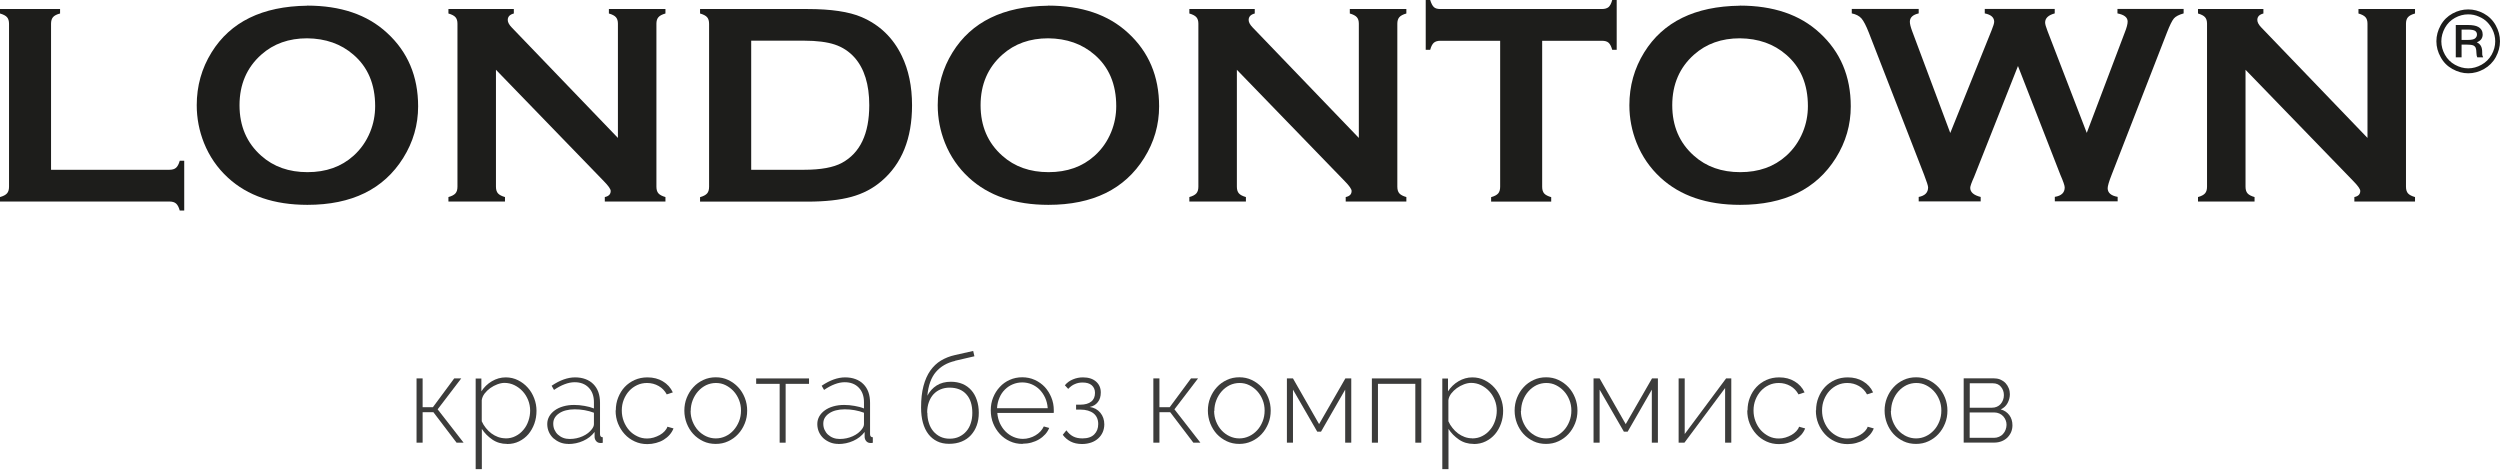
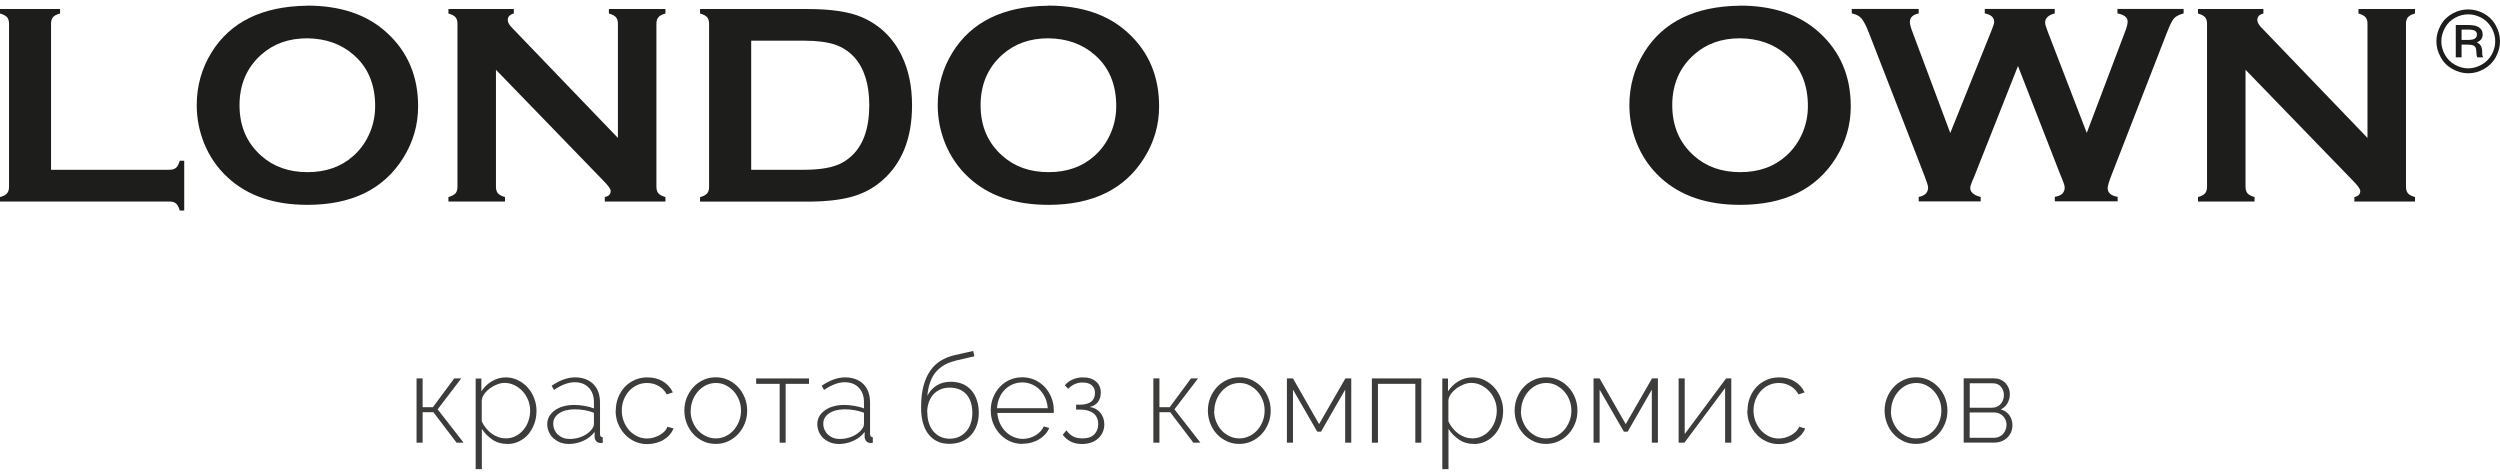
<svg xmlns="http://www.w3.org/2000/svg" width="180" height="34" viewBox="0 0 180 34" fill="none">
  <path d="M3.675 12.224H12.196C12.408 12.224 12.566 12.176 12.675 12.08C12.785 11.984 12.874 11.813 12.942 11.574H13.264V15.16H12.942C12.874 14.914 12.785 14.749 12.675 14.653C12.566 14.558 12.408 14.51 12.196 14.51H0V14.188C0.246 14.12 0.411 14.031 0.506 13.921C0.602 13.812 0.65 13.654 0.65 13.442V1.718C0.65 1.506 0.602 1.348 0.506 1.239C0.411 1.129 0.24 1.04 0 0.972V0.65H4.325V0.972C4.079 1.034 3.915 1.123 3.819 1.232C3.723 1.342 3.675 1.506 3.675 1.711V12.224Z" fill="#1D1D1B" />
  <path d="M22.111 0.404C24.527 0.404 26.443 1.054 27.86 2.361C29.359 3.73 30.105 5.496 30.105 7.659C30.105 8.986 29.749 10.225 29.03 11.375C27.627 13.62 25.328 14.749 22.132 14.749C19.736 14.749 17.827 14.099 16.41 12.792C15.65 12.094 15.075 11.259 14.685 10.287C14.343 9.424 14.165 8.521 14.165 7.576C14.165 6.187 14.521 4.921 15.233 3.771C16.595 1.574 18.887 0.452 22.111 0.411V0.404ZM22.118 2.758C20.797 2.758 19.695 3.148 18.812 3.935C17.772 4.859 17.245 6.078 17.245 7.576C17.245 9.075 17.765 10.293 18.812 11.217C19.695 12.005 20.804 12.395 22.138 12.395C23.473 12.395 24.575 12.005 25.451 11.217C25.971 10.752 26.375 10.177 26.649 9.506C26.895 8.904 27.011 8.281 27.011 7.638C27.011 6.071 26.491 4.832 25.444 3.935C24.554 3.162 23.446 2.772 22.111 2.758H22.118Z" fill="#1D1D1B" />
  <path d="M35.709 5.017V13.442C35.709 13.654 35.757 13.812 35.853 13.921C35.949 14.031 36.12 14.12 36.359 14.188V14.51H32.287V14.188C32.533 14.12 32.698 14.031 32.794 13.921C32.889 13.812 32.937 13.654 32.937 13.442V1.704C32.937 1.499 32.889 1.348 32.794 1.239C32.698 1.129 32.527 1.04 32.287 0.972V0.65H36.996V0.972C36.702 1.047 36.558 1.205 36.558 1.437C36.558 1.602 36.654 1.78 36.845 1.978L44.49 9.931V1.704C44.49 1.499 44.442 1.348 44.346 1.239C44.251 1.129 44.08 1.04 43.84 0.972V0.65H47.912V0.972C47.666 1.04 47.502 1.129 47.406 1.239C47.31 1.348 47.262 1.506 47.262 1.704V13.442C47.262 13.654 47.31 13.812 47.406 13.921C47.502 14.031 47.673 14.12 47.912 14.188V14.51H43.546V14.188C43.833 14.126 43.97 13.983 43.97 13.75C43.97 13.613 43.806 13.38 43.47 13.038L35.702 5.017H35.709Z" fill="#1D1D1B" />
  <path d="M51.054 13.442V1.718C51.054 1.506 51.007 1.348 50.911 1.239C50.815 1.129 50.644 1.04 50.404 0.972V0.65H58.138C59.829 0.65 61.129 0.842 62.039 1.232C63.34 1.793 64.305 2.724 64.927 4.018C65.42 5.031 65.667 6.221 65.667 7.583C65.667 9.972 64.934 11.793 63.463 13.045C62.847 13.572 62.128 13.948 61.3 14.174C60.472 14.4 59.418 14.517 58.138 14.517H50.404V14.195C50.651 14.126 50.815 14.037 50.911 13.928C51.007 13.819 51.054 13.661 51.054 13.449V13.442ZM54.08 12.224H57.885C59.096 12.224 60.007 12.059 60.623 11.724C61.93 11.012 62.587 9.63 62.587 7.57C62.587 6.078 62.231 4.942 61.533 4.148C61.143 3.71 60.664 3.395 60.109 3.21C59.555 3.025 58.816 2.929 57.892 2.929H54.086V12.224H54.08Z" fill="#1D1D1B" />
  <path d="M75.462 0.404C77.878 0.404 79.794 1.054 81.211 2.361C82.71 3.73 83.456 5.496 83.456 7.659C83.456 8.986 83.1 10.225 82.381 11.375C80.978 13.62 78.678 14.749 75.482 14.749C73.087 14.749 71.177 14.099 69.76 12.792C69.001 12.094 68.426 11.259 68.036 10.287C67.694 9.424 67.516 8.521 67.516 7.576C67.516 6.187 67.871 4.921 68.583 3.771C69.945 1.574 72.238 0.452 75.462 0.411V0.404ZM75.475 2.758C74.154 2.758 73.052 3.148 72.17 3.935C71.129 4.859 70.602 6.078 70.602 7.576C70.602 9.075 71.123 10.293 72.17 11.217C73.052 12.005 74.161 12.395 75.496 12.395C76.831 12.395 77.932 12.005 78.808 11.217C79.329 10.752 79.732 10.177 80.006 9.506C80.252 8.904 80.369 8.281 80.369 7.638C80.369 6.071 79.849 4.832 78.802 3.935C77.912 3.162 76.803 2.772 75.469 2.758H75.475Z" fill="#1D1D1B" />
-   <path d="M89.055 5.017V13.442C89.055 13.654 89.103 13.812 89.199 13.921C89.294 14.031 89.466 14.12 89.705 14.188V14.51H85.633V14.188C85.879 14.12 86.043 14.031 86.139 13.921C86.235 13.812 86.283 13.654 86.283 13.442V1.704C86.283 1.499 86.235 1.348 86.139 1.239C86.043 1.129 85.872 1.04 85.633 0.972V0.65H90.342V0.972C90.047 1.047 89.903 1.205 89.903 1.437C89.903 1.602 89.999 1.78 90.191 1.978L97.836 9.931V1.704C97.836 1.499 97.788 1.348 97.692 1.239C97.596 1.129 97.425 1.04 97.186 0.972V0.65H101.258V0.972C101.012 1.04 100.847 1.129 100.751 1.239C100.656 1.348 100.608 1.506 100.608 1.704V13.442C100.608 13.654 100.656 13.812 100.751 13.921C100.847 14.031 101.018 14.12 101.258 14.188V14.51H96.891V14.188C97.179 14.126 97.316 13.983 97.316 13.75C97.316 13.613 97.151 13.38 96.816 13.038L89.048 5.017H89.055Z" fill="#1D1D1B" />
-   <path d="M111.036 2.936V13.449C111.036 13.661 111.084 13.818 111.18 13.928C111.276 14.037 111.447 14.126 111.687 14.195V14.516H107.361V14.195C107.607 14.126 107.772 14.037 107.868 13.928C107.963 13.818 108.011 13.661 108.011 13.449V2.936H103.706C103.501 2.936 103.35 2.984 103.241 3.073C103.131 3.169 103.042 3.333 102.974 3.586H102.652V0H102.974C103.049 0.246 103.138 0.417 103.241 0.513C103.344 0.609 103.501 0.65 103.706 0.65H115.334C115.547 0.65 115.704 0.602 115.814 0.513C115.923 0.417 116.012 0.253 116.08 0H116.402V3.586H116.08C116.012 3.34 115.923 3.169 115.814 3.073C115.704 2.977 115.547 2.936 115.334 2.936H111.036Z" fill="#1D1D1B" />
  <path d="M125.261 0.404C127.677 0.404 129.594 1.054 131.01 2.361C132.509 3.73 133.255 5.496 133.255 7.659C133.255 8.986 132.899 10.225 132.181 11.375C130.778 13.62 128.478 14.749 125.282 14.749C122.887 14.749 120.977 14.099 119.56 12.792C118.801 12.094 118.226 11.259 117.836 10.287C117.493 9.424 117.315 8.521 117.315 7.576C117.315 6.187 117.671 4.921 118.383 3.771C119.745 1.574 122.038 0.452 125.261 0.411V0.404ZM125.275 2.758C123.954 2.758 122.852 3.148 121.969 3.935C120.929 4.859 120.402 6.078 120.402 7.576C120.402 9.075 120.922 10.293 121.969 11.217C122.852 12.005 123.961 12.395 125.296 12.395C126.63 12.395 127.732 12.005 128.608 11.217C129.128 10.752 129.532 10.177 129.806 9.506C130.052 8.904 130.169 8.281 130.169 7.638C130.169 6.071 129.649 4.832 128.601 3.935C127.712 3.162 126.603 2.772 125.268 2.758H125.275Z" fill="#1D1D1B" />
  <path d="M145.298 4.743L142.13 12.75C141.945 13.154 141.856 13.414 141.856 13.524C141.856 13.838 142.109 14.057 142.609 14.181V14.502H138.146V14.181C138.598 14.092 138.824 13.866 138.824 13.489C138.824 13.387 138.728 13.086 138.536 12.586L134.56 2.361C134.362 1.854 134.184 1.512 134.026 1.327C133.869 1.15 133.636 1.026 133.328 0.965V0.643H138.146V0.965C137.722 1.061 137.51 1.259 137.51 1.567C137.51 1.724 137.565 1.943 137.674 2.238L140.419 9.575L143.389 2.197C143.519 1.882 143.581 1.67 143.581 1.567C143.581 1.259 143.355 1.054 142.903 0.965V0.643H147.94V0.965C147.482 1.088 147.249 1.307 147.249 1.622C147.249 1.731 147.304 1.937 147.42 2.231L150.247 9.568L152.978 2.354C153.121 1.998 153.19 1.731 153.19 1.553C153.19 1.252 152.943 1.061 152.457 0.965V0.643H157.221V0.965C156.879 1.061 156.646 1.184 156.523 1.327C156.393 1.478 156.222 1.82 156.016 2.354L152.04 12.579C151.848 13.065 151.752 13.394 151.752 13.551C151.752 13.88 151.992 14.092 152.471 14.174V14.495H147.947V14.174C148.419 14.099 148.659 13.873 148.659 13.496C148.659 13.366 148.556 13.065 148.344 12.579L145.285 4.729L145.298 4.743Z" fill="#1D1D1B" />
  <path d="M161.678 5.017V13.442C161.678 13.654 161.726 13.812 161.822 13.921C161.917 14.031 162.089 14.12 162.328 14.188V14.51H158.256V14.188C158.502 14.12 158.667 14.031 158.762 13.921C158.858 13.812 158.906 13.654 158.906 13.442V1.704C158.906 1.499 158.858 1.348 158.762 1.239C158.667 1.129 158.495 1.04 158.256 0.972V0.65H162.965V0.972C162.67 1.047 162.527 1.205 162.527 1.437C162.527 1.602 162.622 1.78 162.814 1.978L170.459 9.931V1.704C170.459 1.499 170.411 1.348 170.315 1.239C170.219 1.129 170.048 1.04 169.809 0.972V0.65H173.881V0.972C173.635 1.04 173.47 1.129 173.374 1.239C173.279 1.348 173.231 1.506 173.231 1.704V13.442C173.231 13.654 173.279 13.812 173.374 13.921C173.47 14.031 173.641 14.12 173.881 14.188V14.51H169.514V14.188C169.802 14.126 169.939 13.983 169.939 13.75C169.939 13.613 169.774 13.38 169.439 13.038L161.671 5.017H161.678Z" fill="#1D1D1B" />
  <path d="M177.706 0.678C178.096 0.678 178.472 0.774 178.835 0.972C179.198 1.171 179.485 1.451 179.691 1.821C179.896 2.19 179.999 2.574 179.999 2.971C179.999 3.367 179.896 3.744 179.697 4.113C179.499 4.476 179.212 4.764 178.849 4.969C178.486 5.174 178.103 5.277 177.713 5.277C177.323 5.277 176.946 5.174 176.577 4.969C176.207 4.764 175.926 4.483 175.728 4.113C175.523 3.751 175.42 3.367 175.42 2.971C175.42 2.574 175.523 2.19 175.728 1.821C175.933 1.451 176.221 1.171 176.583 0.972C176.946 0.774 177.323 0.678 177.706 0.678ZM177.706 1.034C177.384 1.034 177.063 1.116 176.755 1.287C176.447 1.458 176.207 1.698 176.036 2.005C175.865 2.32 175.776 2.642 175.776 2.977C175.776 3.313 175.865 3.634 176.036 3.942C176.207 4.25 176.447 4.49 176.755 4.661C177.063 4.832 177.384 4.921 177.713 4.921C178.041 4.921 178.363 4.832 178.671 4.661C178.979 4.49 179.218 4.25 179.396 3.942C179.567 3.634 179.656 3.313 179.656 2.977C179.656 2.676 179.588 2.389 179.451 2.115C179.355 1.923 179.232 1.752 179.082 1.595C178.931 1.437 178.732 1.301 178.486 1.198C178.247 1.088 177.986 1.034 177.706 1.034ZM176.816 1.8H177.685C178.028 1.8 178.274 1.848 178.431 1.937C178.65 2.06 178.753 2.245 178.753 2.485C178.753 2.615 178.719 2.724 178.65 2.82C178.582 2.916 178.472 2.991 178.329 3.046C178.459 3.107 178.555 3.19 178.623 3.306C178.691 3.422 178.719 3.58 178.719 3.785C178.719 3.888 178.719 3.956 178.732 3.99C178.739 4.024 178.76 4.072 178.787 4.127H178.363C178.329 4.052 178.308 3.97 178.308 3.874C178.301 3.648 178.281 3.511 178.253 3.45C178.212 3.361 178.151 3.299 178.062 3.265C177.973 3.231 177.809 3.21 177.576 3.21H177.234V4.127H176.816V1.793V1.8ZM177.234 2.875H177.678C177.939 2.875 178.117 2.84 178.205 2.765C178.294 2.69 178.342 2.601 178.342 2.485C178.342 2.375 178.301 2.293 178.212 2.224C178.123 2.163 177.939 2.129 177.658 2.129H177.234V2.868V2.875Z" fill="#1D1D1B" />
  <path d="M32.695 27.247H33.208L31.511 29.471L33.379 31.873H32.873L31.203 29.676H30.429V31.873H29.991V27.247H30.429V29.32H31.168L32.702 27.247H32.695Z" fill="#3C3C3B" />
  <path d="M36.507 31.962C36.11 31.962 35.754 31.86 35.446 31.647C35.138 31.435 34.885 31.182 34.693 30.881V33.776H34.248V27.253H34.659V28.177C34.85 27.883 35.097 27.637 35.411 27.452C35.726 27.267 36.055 27.171 36.411 27.171C36.733 27.171 37.027 27.24 37.3 27.377C37.574 27.514 37.807 27.692 38.005 27.917C38.204 28.136 38.355 28.396 38.464 28.684C38.574 28.971 38.628 29.273 38.628 29.574C38.628 29.895 38.58 30.203 38.478 30.491C38.375 30.778 38.231 31.038 38.047 31.257C37.862 31.476 37.636 31.647 37.376 31.777C37.116 31.907 36.828 31.969 36.513 31.969L36.507 31.962ZM36.397 31.565C36.664 31.565 36.91 31.511 37.129 31.394C37.348 31.285 37.533 31.134 37.691 30.942C37.848 30.758 37.964 30.546 38.047 30.299C38.129 30.06 38.17 29.813 38.17 29.567C38.17 29.3 38.122 29.047 38.026 28.807C37.93 28.568 37.8 28.355 37.629 28.171C37.458 27.986 37.26 27.842 37.04 27.733C36.815 27.623 36.575 27.568 36.322 27.568C36.164 27.568 35.993 27.603 35.809 27.671C35.631 27.739 35.459 27.828 35.295 27.945C35.138 28.061 35.001 28.191 34.885 28.342C34.775 28.492 34.707 28.65 34.686 28.814V30.333C34.761 30.505 34.864 30.669 34.98 30.812C35.097 30.963 35.234 31.093 35.377 31.203C35.528 31.312 35.685 31.401 35.856 31.463C36.028 31.524 36.206 31.558 36.39 31.558L36.397 31.565Z" fill="#3C3C3B" />
  <path d="M40.922 31.962C40.71 31.962 40.511 31.928 40.326 31.853C40.142 31.777 39.984 31.675 39.84 31.552C39.703 31.422 39.594 31.271 39.519 31.1C39.443 30.929 39.402 30.737 39.402 30.532C39.402 30.326 39.45 30.149 39.546 29.977C39.642 29.813 39.772 29.669 39.943 29.546C40.114 29.423 40.313 29.327 40.552 29.259C40.792 29.19 41.052 29.156 41.332 29.156C41.579 29.156 41.832 29.177 42.085 29.225C42.339 29.266 42.564 29.327 42.763 29.409V28.958C42.763 28.52 42.64 28.171 42.386 27.91C42.14 27.651 41.798 27.52 41.373 27.52C41.148 27.52 40.908 27.568 40.655 27.664C40.402 27.76 40.148 27.897 39.888 28.075L39.717 27.774C40.313 27.37 40.874 27.171 41.408 27.171C41.941 27.171 42.407 27.336 42.722 27.657C43.043 27.979 43.201 28.424 43.201 28.999V31.257C43.201 31.408 43.269 31.483 43.399 31.483V31.88C43.399 31.88 43.338 31.894 43.303 31.894C43.269 31.894 43.242 31.894 43.221 31.894C43.105 31.894 43.009 31.853 42.934 31.771C42.859 31.689 42.824 31.593 42.811 31.483V31.1C42.599 31.381 42.325 31.593 41.989 31.743C41.654 31.894 41.298 31.969 40.915 31.969L40.922 31.962ZM41.011 31.606C41.353 31.606 41.668 31.538 41.955 31.408C42.243 31.278 42.462 31.107 42.619 30.895C42.715 30.771 42.763 30.648 42.763 30.539V29.717C42.551 29.635 42.325 29.574 42.092 29.533C41.859 29.491 41.62 29.471 41.373 29.471C41.141 29.471 40.929 29.498 40.744 29.546C40.552 29.594 40.388 29.669 40.258 29.759C40.121 29.847 40.018 29.957 39.943 30.08C39.868 30.203 39.834 30.347 39.834 30.505C39.834 30.662 39.861 30.806 39.922 30.942C39.984 31.079 40.066 31.196 40.169 31.291C40.278 31.387 40.402 31.47 40.545 31.524C40.689 31.579 40.846 31.606 41.011 31.606Z" fill="#3C3C3B" />
  <path d="M44.338 29.546C44.338 29.217 44.393 28.909 44.509 28.622C44.625 28.334 44.776 28.081 44.981 27.862C45.18 27.65 45.426 27.479 45.7 27.356C45.98 27.233 46.282 27.171 46.617 27.171C47.041 27.171 47.411 27.267 47.726 27.458C48.047 27.65 48.287 27.91 48.444 28.252L48.006 28.396C47.87 28.143 47.678 27.937 47.425 27.794C47.171 27.65 46.898 27.575 46.59 27.575C46.336 27.575 46.097 27.623 45.878 27.725C45.659 27.828 45.467 27.965 45.303 28.143C45.139 28.321 45.009 28.533 44.913 28.772C44.817 29.012 44.769 29.272 44.769 29.553C44.769 29.833 44.817 30.093 44.913 30.34C45.009 30.586 45.139 30.798 45.303 30.983C45.467 31.168 45.659 31.305 45.885 31.414C46.104 31.524 46.343 31.572 46.59 31.572C46.747 31.572 46.911 31.551 47.069 31.503C47.226 31.455 47.37 31.394 47.507 31.318C47.644 31.243 47.753 31.154 47.856 31.045C47.952 30.942 48.02 30.832 48.054 30.723L48.492 30.846C48.431 31.004 48.342 31.154 48.218 31.298C48.095 31.442 47.952 31.558 47.787 31.661C47.623 31.763 47.438 31.839 47.233 31.893C47.028 31.948 46.822 31.976 46.61 31.976C46.282 31.976 45.98 31.914 45.7 31.784C45.419 31.654 45.18 31.483 44.974 31.257C44.769 31.031 44.612 30.778 44.495 30.49C44.379 30.203 44.324 29.888 44.324 29.553L44.338 29.546Z" fill="#3C3C3B" />
  <path d="M51.538 31.962C51.209 31.962 50.908 31.901 50.634 31.771C50.361 31.641 50.121 31.47 49.916 31.25C49.717 31.032 49.56 30.778 49.444 30.484C49.334 30.197 49.273 29.889 49.273 29.567C49.273 29.245 49.327 28.93 49.444 28.643C49.56 28.355 49.717 28.095 49.923 27.876C50.121 27.657 50.361 27.486 50.641 27.356C50.915 27.226 51.216 27.165 51.538 27.165C51.859 27.165 52.154 27.226 52.428 27.356C52.701 27.486 52.941 27.657 53.146 27.876C53.352 28.095 53.509 28.349 53.625 28.643C53.742 28.937 53.796 29.245 53.796 29.567C53.796 29.889 53.742 30.197 53.625 30.484C53.509 30.771 53.352 31.032 53.146 31.25C52.948 31.47 52.708 31.641 52.428 31.771C52.154 31.901 51.853 31.962 51.531 31.962H51.538ZM49.724 29.587C49.724 29.861 49.772 30.114 49.868 30.354C49.964 30.593 50.094 30.806 50.258 30.984C50.422 31.162 50.614 31.305 50.833 31.408C51.052 31.511 51.285 31.565 51.538 31.565C51.791 31.565 52.024 31.511 52.243 31.408C52.462 31.305 52.653 31.162 52.818 30.977C52.982 30.792 53.112 30.58 53.208 30.34C53.304 30.101 53.352 29.841 53.352 29.56C53.352 29.279 53.304 29.033 53.208 28.793C53.112 28.554 52.982 28.342 52.818 28.164C52.653 27.986 52.462 27.842 52.243 27.733C52.024 27.623 51.791 27.575 51.545 27.575C51.298 27.575 51.059 27.63 50.84 27.733C50.621 27.842 50.429 27.986 50.265 28.171C50.101 28.355 49.971 28.568 49.875 28.814C49.779 29.06 49.731 29.32 49.731 29.594L49.724 29.587Z" fill="#3C3C3B" />
  <path d="M56.573 31.873H56.135V27.637H54.444V27.247H58.25V27.637H56.566V31.873H56.573Z" fill="#3C3C3B" />
  <path d="M60.365 31.962C60.153 31.962 59.954 31.928 59.77 31.853C59.585 31.777 59.421 31.675 59.284 31.552C59.147 31.422 59.037 31.271 58.962 31.1C58.887 30.929 58.846 30.737 58.846 30.532C58.846 30.326 58.894 30.149 58.989 29.977C59.085 29.813 59.215 29.669 59.386 29.546C59.557 29.423 59.756 29.327 59.995 29.259C60.235 29.19 60.495 29.156 60.776 29.156C61.022 29.156 61.275 29.177 61.529 29.225C61.782 29.266 62.008 29.327 62.206 29.409V28.958C62.206 28.52 62.083 28.171 61.83 27.91C61.583 27.651 61.241 27.52 60.817 27.52C60.591 27.52 60.351 27.568 60.098 27.664C59.845 27.76 59.592 27.897 59.332 28.075L59.16 27.774C59.756 27.37 60.317 27.171 60.851 27.171C61.385 27.171 61.85 27.336 62.165 27.657C62.487 27.979 62.644 28.424 62.644 28.999V31.257C62.644 31.408 62.713 31.483 62.843 31.483V31.88C62.843 31.88 62.781 31.894 62.747 31.894C62.713 31.894 62.685 31.894 62.665 31.894C62.548 31.894 62.453 31.853 62.377 31.771C62.302 31.689 62.268 31.593 62.254 31.483V31.1C62.042 31.381 61.768 31.593 61.433 31.743C61.097 31.894 60.742 31.969 60.358 31.969L60.365 31.962ZM60.454 31.606C60.796 31.606 61.111 31.538 61.399 31.408C61.686 31.278 61.905 31.107 62.062 30.895C62.158 30.771 62.206 30.648 62.206 30.539V29.717C61.994 29.635 61.768 29.574 61.535 29.533C61.303 29.491 61.063 29.471 60.817 29.471C60.584 29.471 60.372 29.498 60.187 29.546C59.995 29.594 59.831 29.669 59.701 29.759C59.564 29.847 59.462 29.957 59.386 30.08C59.311 30.203 59.277 30.347 59.277 30.505C59.277 30.662 59.304 30.806 59.366 30.942C59.427 31.079 59.51 31.196 59.612 31.291C59.722 31.387 59.845 31.47 59.989 31.524C60.132 31.579 60.29 31.606 60.454 31.606Z" fill="#3C3C3B" />
  <path d="M68.762 25.987C68.187 26.117 67.728 26.384 67.386 26.781C67.044 27.178 66.838 27.753 66.77 28.492C66.934 28.177 67.16 27.931 67.441 27.753C67.721 27.575 68.064 27.486 68.467 27.486C68.775 27.486 69.056 27.541 69.302 27.643C69.549 27.746 69.761 27.904 69.932 28.095C70.103 28.287 70.24 28.526 70.329 28.8C70.425 29.074 70.473 29.382 70.473 29.724C70.473 30.066 70.425 30.347 70.329 30.621C70.233 30.894 70.09 31.127 69.912 31.326C69.734 31.524 69.508 31.681 69.241 31.791C68.974 31.901 68.673 31.955 68.337 31.955C68.002 31.955 67.715 31.894 67.468 31.77C67.222 31.647 67.01 31.476 66.838 31.25C66.667 31.024 66.537 30.751 66.448 30.429C66.359 30.107 66.318 29.745 66.318 29.341C66.318 28.745 66.373 28.232 66.49 27.794C66.606 27.356 66.77 26.986 66.982 26.685C67.194 26.384 67.454 26.138 67.749 25.96C68.05 25.782 68.385 25.645 68.762 25.563L70.069 25.269L70.158 25.652L68.769 25.974L68.762 25.987ZM66.77 29.717C66.77 29.984 66.804 30.23 66.88 30.456C66.948 30.682 67.058 30.881 67.194 31.045C67.331 31.209 67.502 31.346 67.701 31.442C67.899 31.538 68.125 31.586 68.378 31.586C68.632 31.586 68.864 31.538 69.063 31.442C69.261 31.346 69.439 31.216 69.576 31.052C69.72 30.888 69.829 30.689 69.898 30.463C69.973 30.237 70.007 29.998 70.007 29.731C70.007 29.156 69.864 28.704 69.576 28.39C69.289 28.068 68.885 27.91 68.365 27.91C68.132 27.91 67.92 27.951 67.721 28.034C67.523 28.116 67.359 28.232 67.215 28.383C67.071 28.54 66.962 28.725 66.88 28.951C66.797 29.177 66.756 29.43 66.756 29.717H66.77Z" fill="#3C3C3B" />
  <path d="M73.621 31.962C73.292 31.962 72.991 31.9 72.711 31.77C72.43 31.64 72.191 31.469 71.985 31.243C71.78 31.017 71.622 30.764 71.506 30.477C71.39 30.189 71.335 29.874 71.335 29.539C71.335 29.204 71.39 28.909 71.506 28.622C71.622 28.334 71.78 28.081 71.985 27.862C72.184 27.643 72.423 27.472 72.704 27.349C72.978 27.226 73.279 27.164 73.6 27.164C73.922 27.164 74.23 27.226 74.511 27.356C74.791 27.486 75.031 27.657 75.229 27.869C75.428 28.088 75.585 28.341 75.701 28.629C75.818 28.916 75.873 29.217 75.873 29.539V29.648C75.873 29.689 75.873 29.724 75.866 29.731H71.807C71.828 29.997 71.889 30.244 71.992 30.477C72.102 30.703 72.231 30.901 72.396 31.065C72.56 31.23 72.745 31.36 72.964 31.455C73.183 31.551 73.409 31.599 73.648 31.599C73.806 31.599 73.963 31.578 74.121 31.531C74.278 31.483 74.422 31.428 74.552 31.346C74.682 31.27 74.805 31.175 74.908 31.065C75.01 30.956 75.092 30.832 75.154 30.703L75.544 30.812C75.476 30.976 75.38 31.134 75.257 31.27C75.133 31.407 74.983 31.531 74.812 31.633C74.641 31.736 74.456 31.811 74.257 31.866C74.059 31.921 73.847 31.948 73.635 31.948L73.621 31.962ZM75.435 29.382C75.414 29.108 75.352 28.861 75.25 28.636C75.147 28.41 75.01 28.218 74.853 28.054C74.689 27.89 74.504 27.766 74.285 27.671C74.073 27.582 73.84 27.534 73.6 27.534C73.361 27.534 73.128 27.582 72.916 27.671C72.704 27.759 72.512 27.89 72.348 28.054C72.184 28.218 72.054 28.41 71.958 28.642C71.862 28.868 71.8 29.122 71.787 29.388H75.435V29.382Z" fill="#3C3C3B" />
  <path d="M76.67 27.739C76.828 27.548 77.026 27.404 77.252 27.315C77.478 27.219 77.717 27.171 77.971 27.171C78.374 27.171 78.689 27.274 78.915 27.473C79.141 27.671 79.257 27.931 79.257 28.26C79.257 28.54 79.189 28.773 79.045 28.951C78.901 29.136 78.71 29.252 78.456 29.3C78.778 29.348 79.031 29.485 79.223 29.717C79.415 29.95 79.51 30.231 79.51 30.552C79.51 30.758 79.469 30.949 79.394 31.12C79.319 31.291 79.209 31.442 79.072 31.565C78.936 31.689 78.771 31.791 78.573 31.86C78.374 31.928 78.155 31.969 77.916 31.969C77.587 31.969 77.313 31.907 77.088 31.791C76.862 31.675 76.67 31.511 76.519 31.305L76.78 30.984C76.923 31.182 77.081 31.326 77.266 31.422C77.444 31.517 77.669 31.565 77.936 31.565C78.313 31.565 78.593 31.47 78.785 31.278C78.977 31.086 79.072 30.84 79.072 30.532C79.072 30.197 78.956 29.943 78.737 29.765C78.511 29.587 78.196 29.491 77.786 29.491H77.478V29.136H77.786C78.121 29.136 78.388 29.06 78.566 28.917C78.751 28.773 78.84 28.561 78.84 28.287C78.84 28.054 78.758 27.876 78.607 27.739C78.45 27.603 78.231 27.541 77.943 27.541C77.745 27.541 77.567 27.575 77.396 27.651C77.225 27.719 77.067 27.835 76.91 28L76.67 27.739Z" fill="#3C3C3B" />
  <path d="M85.744 27.247H86.258L84.56 29.471L86.429 31.873H85.922L84.252 29.676H83.479V31.873H83.041V27.247H83.479V29.32H84.218L85.751 27.247H85.744Z" fill="#3C3C3B" />
  <path d="M89.232 31.962C88.904 31.962 88.603 31.9 88.329 31.77C88.055 31.64 87.816 31.469 87.61 31.25C87.412 31.031 87.254 30.778 87.138 30.483C87.028 30.196 86.967 29.888 86.967 29.566C86.967 29.245 87.022 28.93 87.138 28.642C87.254 28.355 87.412 28.095 87.617 27.876C87.816 27.657 88.055 27.486 88.336 27.356C88.609 27.226 88.91 27.164 89.232 27.164C89.554 27.164 89.848 27.226 90.122 27.356C90.396 27.486 90.635 27.657 90.841 27.876C91.046 28.095 91.203 28.348 91.32 28.642C91.436 28.937 91.491 29.245 91.491 29.566C91.491 29.888 91.436 30.196 91.32 30.483C91.203 30.771 91.046 31.031 90.841 31.25C90.642 31.469 90.403 31.64 90.122 31.77C89.848 31.9 89.547 31.962 89.225 31.962H89.232ZM87.418 29.587C87.418 29.861 87.466 30.114 87.562 30.353C87.658 30.593 87.788 30.805 87.952 30.983C88.117 31.161 88.308 31.305 88.527 31.407C88.746 31.51 88.979 31.565 89.232 31.565C89.485 31.565 89.718 31.51 89.937 31.407C90.156 31.305 90.348 31.161 90.519 30.976C90.69 30.791 90.813 30.579 90.909 30.34C91.005 30.1 91.053 29.84 91.053 29.559C91.053 29.279 91.005 29.032 90.909 28.793C90.813 28.553 90.683 28.341 90.519 28.163C90.355 27.985 90.163 27.842 89.944 27.732C89.725 27.623 89.492 27.575 89.246 27.575C88.999 27.575 88.76 27.63 88.541 27.732C88.322 27.842 88.13 27.985 87.966 28.17C87.802 28.355 87.672 28.567 87.576 28.814C87.48 29.06 87.432 29.32 87.432 29.594L87.418 29.587Z" fill="#3C3C3B" />
  <path d="M94.977 30.532L96.866 27.247H97.291V31.873H96.853V28.054L95.114 31.079H94.841L93.095 28.054V31.873H92.657V27.247H93.095L94.971 30.532H94.977Z" fill="#3C3C3B" />
  <path d="M102.341 31.873H101.903V27.636H99.213V31.873H98.775V27.246H102.334V31.873H102.341Z" fill="#3C3C3B" />
  <path d="M106.104 31.962C105.707 31.962 105.351 31.86 105.043 31.647C104.735 31.435 104.482 31.182 104.291 30.881V33.776H103.846V27.253H104.256V28.177C104.448 27.883 104.694 27.637 105.009 27.452C105.324 27.267 105.653 27.171 106.008 27.171C106.33 27.171 106.624 27.24 106.898 27.377C107.172 27.514 107.405 27.692 107.603 27.917C107.802 28.136 107.952 28.396 108.062 28.684C108.171 28.971 108.226 29.273 108.226 29.574C108.226 29.895 108.178 30.203 108.075 30.491C107.973 30.778 107.829 31.038 107.644 31.257C107.459 31.476 107.234 31.647 106.973 31.777C106.713 31.907 106.426 31.969 106.111 31.969L106.104 31.962ZM105.995 31.565C106.262 31.565 106.508 31.511 106.727 31.394C106.946 31.285 107.131 31.134 107.288 30.942C107.446 30.758 107.562 30.546 107.644 30.299C107.726 30.06 107.767 29.813 107.767 29.567C107.767 29.3 107.719 29.047 107.624 28.807C107.528 28.568 107.398 28.355 107.227 28.171C107.056 27.986 106.857 27.842 106.638 27.733C106.412 27.623 106.173 27.568 105.919 27.568C105.762 27.568 105.591 27.603 105.406 27.671C105.228 27.739 105.057 27.828 104.893 27.945C104.735 28.061 104.599 28.191 104.482 28.342C104.373 28.492 104.304 28.65 104.284 28.814V30.333C104.359 30.505 104.462 30.669 104.578 30.812C104.694 30.963 104.831 31.093 104.975 31.203C105.126 31.312 105.283 31.401 105.454 31.463C105.625 31.524 105.803 31.558 105.988 31.558L105.995 31.565Z" fill="#3C3C3B" />
  <path d="M111.318 31.962C110.99 31.962 110.688 31.901 110.415 31.771C110.141 31.641 109.901 31.47 109.696 31.25C109.498 31.032 109.34 30.778 109.224 30.484C109.114 30.197 109.053 29.889 109.053 29.567C109.053 29.245 109.107 28.93 109.224 28.643C109.34 28.355 109.498 28.095 109.703 27.876C109.901 27.657 110.141 27.486 110.422 27.356C110.695 27.226 110.996 27.165 111.318 27.165C111.64 27.165 111.934 27.226 112.208 27.356C112.482 27.486 112.721 27.657 112.927 27.876C113.132 28.095 113.289 28.349 113.406 28.643C113.522 28.937 113.577 29.245 113.577 29.567C113.577 29.889 113.522 30.197 113.406 30.484C113.289 30.771 113.132 31.032 112.927 31.25C112.728 31.47 112.488 31.641 112.208 31.771C111.934 31.901 111.633 31.962 111.311 31.962H111.318ZM109.504 29.587C109.504 29.861 109.552 30.114 109.648 30.354C109.744 30.593 109.874 30.806 110.038 30.984C110.203 31.162 110.394 31.305 110.613 31.408C110.832 31.511 111.065 31.565 111.318 31.565C111.571 31.565 111.804 31.511 112.023 31.408C112.242 31.305 112.434 31.162 112.605 30.977C112.776 30.792 112.899 30.58 112.995 30.34C113.091 30.101 113.139 29.841 113.139 29.56C113.139 29.279 113.091 29.033 112.995 28.793C112.899 28.554 112.769 28.342 112.605 28.164C112.441 27.986 112.249 27.842 112.03 27.733C111.811 27.623 111.578 27.575 111.332 27.575C111.085 27.575 110.846 27.63 110.627 27.733C110.408 27.842 110.216 27.986 110.052 28.171C109.888 28.355 109.758 28.568 109.662 28.814C109.566 29.06 109.518 29.32 109.518 29.594L109.504 29.587Z" fill="#3C3C3B" />
  <path d="M117.056 30.532L118.944 27.247H119.369V31.873H118.931V28.054L117.192 31.079H116.919L115.173 28.054V31.873H114.735V27.247H115.173L117.049 30.532H117.056Z" fill="#3C3C3B" />
  <path d="M121.299 31.25L124.277 27.247H124.653V31.873H124.208V27.938L121.279 31.873H120.861V27.247H121.299V31.25Z" fill="#3C3C3B" />
  <path d="M125.823 29.546C125.823 29.218 125.878 28.91 125.994 28.622C126.104 28.335 126.261 28.082 126.467 27.863C126.665 27.651 126.911 27.479 127.185 27.356C127.466 27.233 127.767 27.171 128.102 27.171C128.527 27.171 128.896 27.267 129.211 27.459C129.533 27.651 129.772 27.91 129.93 28.253L129.492 28.396C129.355 28.143 129.163 27.938 128.91 27.794C128.657 27.651 128.383 27.575 128.075 27.575C127.822 27.575 127.582 27.623 127.363 27.726C127.144 27.828 126.953 27.965 126.788 28.143C126.624 28.321 126.494 28.533 126.398 28.773C126.302 29.012 126.254 29.273 126.254 29.553C126.254 29.834 126.302 30.094 126.398 30.34C126.494 30.587 126.624 30.799 126.788 30.984C126.953 31.162 127.144 31.305 127.363 31.415C127.589 31.524 127.822 31.572 128.068 31.572C128.226 31.572 128.39 31.552 128.547 31.504C128.705 31.456 128.848 31.394 128.985 31.319C129.115 31.244 129.232 31.155 129.334 31.045C129.43 30.942 129.499 30.833 129.533 30.724L129.971 30.847C129.909 31.004 129.82 31.155 129.697 31.298C129.574 31.435 129.43 31.558 129.266 31.661C129.102 31.764 128.917 31.839 128.711 31.894C128.513 31.949 128.301 31.976 128.089 31.976C127.76 31.976 127.459 31.914 127.178 31.784C126.898 31.654 126.658 31.483 126.453 31.257C126.248 31.032 126.09 30.778 125.974 30.491C125.857 30.203 125.803 29.889 125.803 29.553L125.823 29.546Z" fill="#3C3C3B" />
-   <path d="M130.757 29.546C130.757 29.218 130.812 28.91 130.928 28.622C131.044 28.335 131.195 28.082 131.4 27.863C131.599 27.651 131.845 27.479 132.119 27.356C132.399 27.233 132.701 27.171 133.036 27.171C133.46 27.171 133.83 27.267 134.145 27.459C134.466 27.651 134.706 27.91 134.863 28.253L134.425 28.396C134.288 28.143 134.097 27.938 133.844 27.794C133.59 27.651 133.317 27.575 133.009 27.575C132.755 27.575 132.516 27.623 132.297 27.726C132.078 27.828 131.886 27.965 131.722 28.143C131.558 28.321 131.428 28.533 131.332 28.773C131.236 29.012 131.188 29.273 131.188 29.553C131.188 29.834 131.236 30.094 131.332 30.34C131.428 30.587 131.558 30.799 131.722 30.984C131.886 31.162 132.078 31.305 132.304 31.415C132.523 31.524 132.762 31.572 133.009 31.572C133.166 31.572 133.33 31.552 133.488 31.504C133.645 31.456 133.789 31.394 133.926 31.319C134.056 31.244 134.172 31.155 134.275 31.045C134.371 30.942 134.439 30.833 134.473 30.724L134.911 30.847C134.85 31.004 134.761 31.155 134.637 31.298C134.514 31.435 134.371 31.558 134.206 31.661C134.042 31.764 133.857 31.839 133.652 31.894C133.453 31.949 133.241 31.976 133.029 31.976C132.701 31.976 132.399 31.914 132.119 31.784C131.838 31.654 131.599 31.483 131.393 31.257C131.188 31.032 131.031 30.778 130.914 30.491C130.798 30.203 130.743 29.889 130.743 29.553L130.757 29.546Z" fill="#3C3C3B" />
  <path d="M137.957 31.962C137.628 31.962 137.327 31.901 137.053 31.771C136.78 31.641 136.54 31.47 136.335 31.25C136.136 31.032 135.979 30.778 135.863 30.484C135.753 30.197 135.691 29.889 135.691 29.567C135.691 29.245 135.746 28.93 135.863 28.643C135.979 28.355 136.136 28.095 136.342 27.876C136.54 27.657 136.78 27.486 137.06 27.356C137.334 27.226 137.635 27.165 137.957 27.165C138.278 27.165 138.573 27.226 138.847 27.356C139.12 27.486 139.36 27.657 139.565 27.876C139.77 28.095 139.928 28.349 140.044 28.643C140.161 28.937 140.215 29.245 140.215 29.567C140.215 29.889 140.161 30.197 140.044 30.484C139.928 30.771 139.77 31.032 139.565 31.25C139.367 31.47 139.127 31.641 138.847 31.771C138.573 31.901 138.272 31.962 137.95 31.962H137.957ZM136.143 29.587C136.143 29.861 136.191 30.114 136.287 30.354C136.383 30.593 136.513 30.806 136.677 30.984C136.841 31.162 137.033 31.305 137.252 31.408C137.471 31.511 137.704 31.565 137.957 31.565C138.21 31.565 138.443 31.511 138.662 31.408C138.881 31.305 139.072 31.162 139.243 30.977C139.415 30.792 139.538 30.58 139.634 30.34C139.729 30.101 139.777 29.841 139.777 29.56C139.777 29.279 139.729 29.033 139.634 28.793C139.538 28.554 139.408 28.342 139.243 28.164C139.079 27.986 138.888 27.842 138.669 27.733C138.45 27.623 138.217 27.575 137.97 27.575C137.724 27.575 137.485 27.63 137.266 27.733C137.047 27.842 136.855 27.986 136.691 28.171C136.526 28.355 136.396 28.568 136.301 28.814C136.205 29.06 136.157 29.32 136.157 29.594L136.143 29.587Z" fill="#3C3C3B" />
  <path d="M143.602 27.247C143.767 27.247 143.917 27.274 144.054 27.342C144.191 27.404 144.307 27.486 144.403 27.589C144.499 27.692 144.574 27.815 144.629 27.951C144.684 28.088 144.711 28.232 144.711 28.383C144.711 28.602 144.656 28.814 144.547 29.019C144.437 29.224 144.273 29.375 144.054 29.478C144.314 29.546 144.519 29.69 144.67 29.888C144.821 30.087 144.896 30.34 144.896 30.621C144.896 30.799 144.862 30.963 144.8 31.113C144.732 31.264 144.643 31.394 144.526 31.511C144.41 31.62 144.273 31.709 144.116 31.77C143.958 31.832 143.78 31.866 143.602 31.866H141.385V27.24H143.602V27.247ZM143.424 29.355C143.548 29.355 143.664 29.334 143.773 29.286C143.883 29.238 143.972 29.177 144.047 29.088C144.122 29.006 144.177 28.91 144.218 28.8C144.259 28.691 144.28 28.574 144.28 28.451C144.28 28.218 144.211 28.02 144.068 27.849C143.931 27.678 143.732 27.596 143.479 27.596H141.823V29.355H143.424ZM143.568 31.524C143.698 31.524 143.821 31.497 143.931 31.449C144.04 31.401 144.143 31.332 144.218 31.244C144.3 31.155 144.362 31.059 144.403 30.942C144.444 30.826 144.471 30.717 144.471 30.593C144.471 30.47 144.451 30.361 144.41 30.258C144.369 30.148 144.307 30.059 144.232 29.971C144.157 29.888 144.061 29.82 143.951 29.772C143.842 29.724 143.719 29.697 143.589 29.697H141.816V31.524H143.561H143.568Z" fill="#3C3C3B" />
</svg>